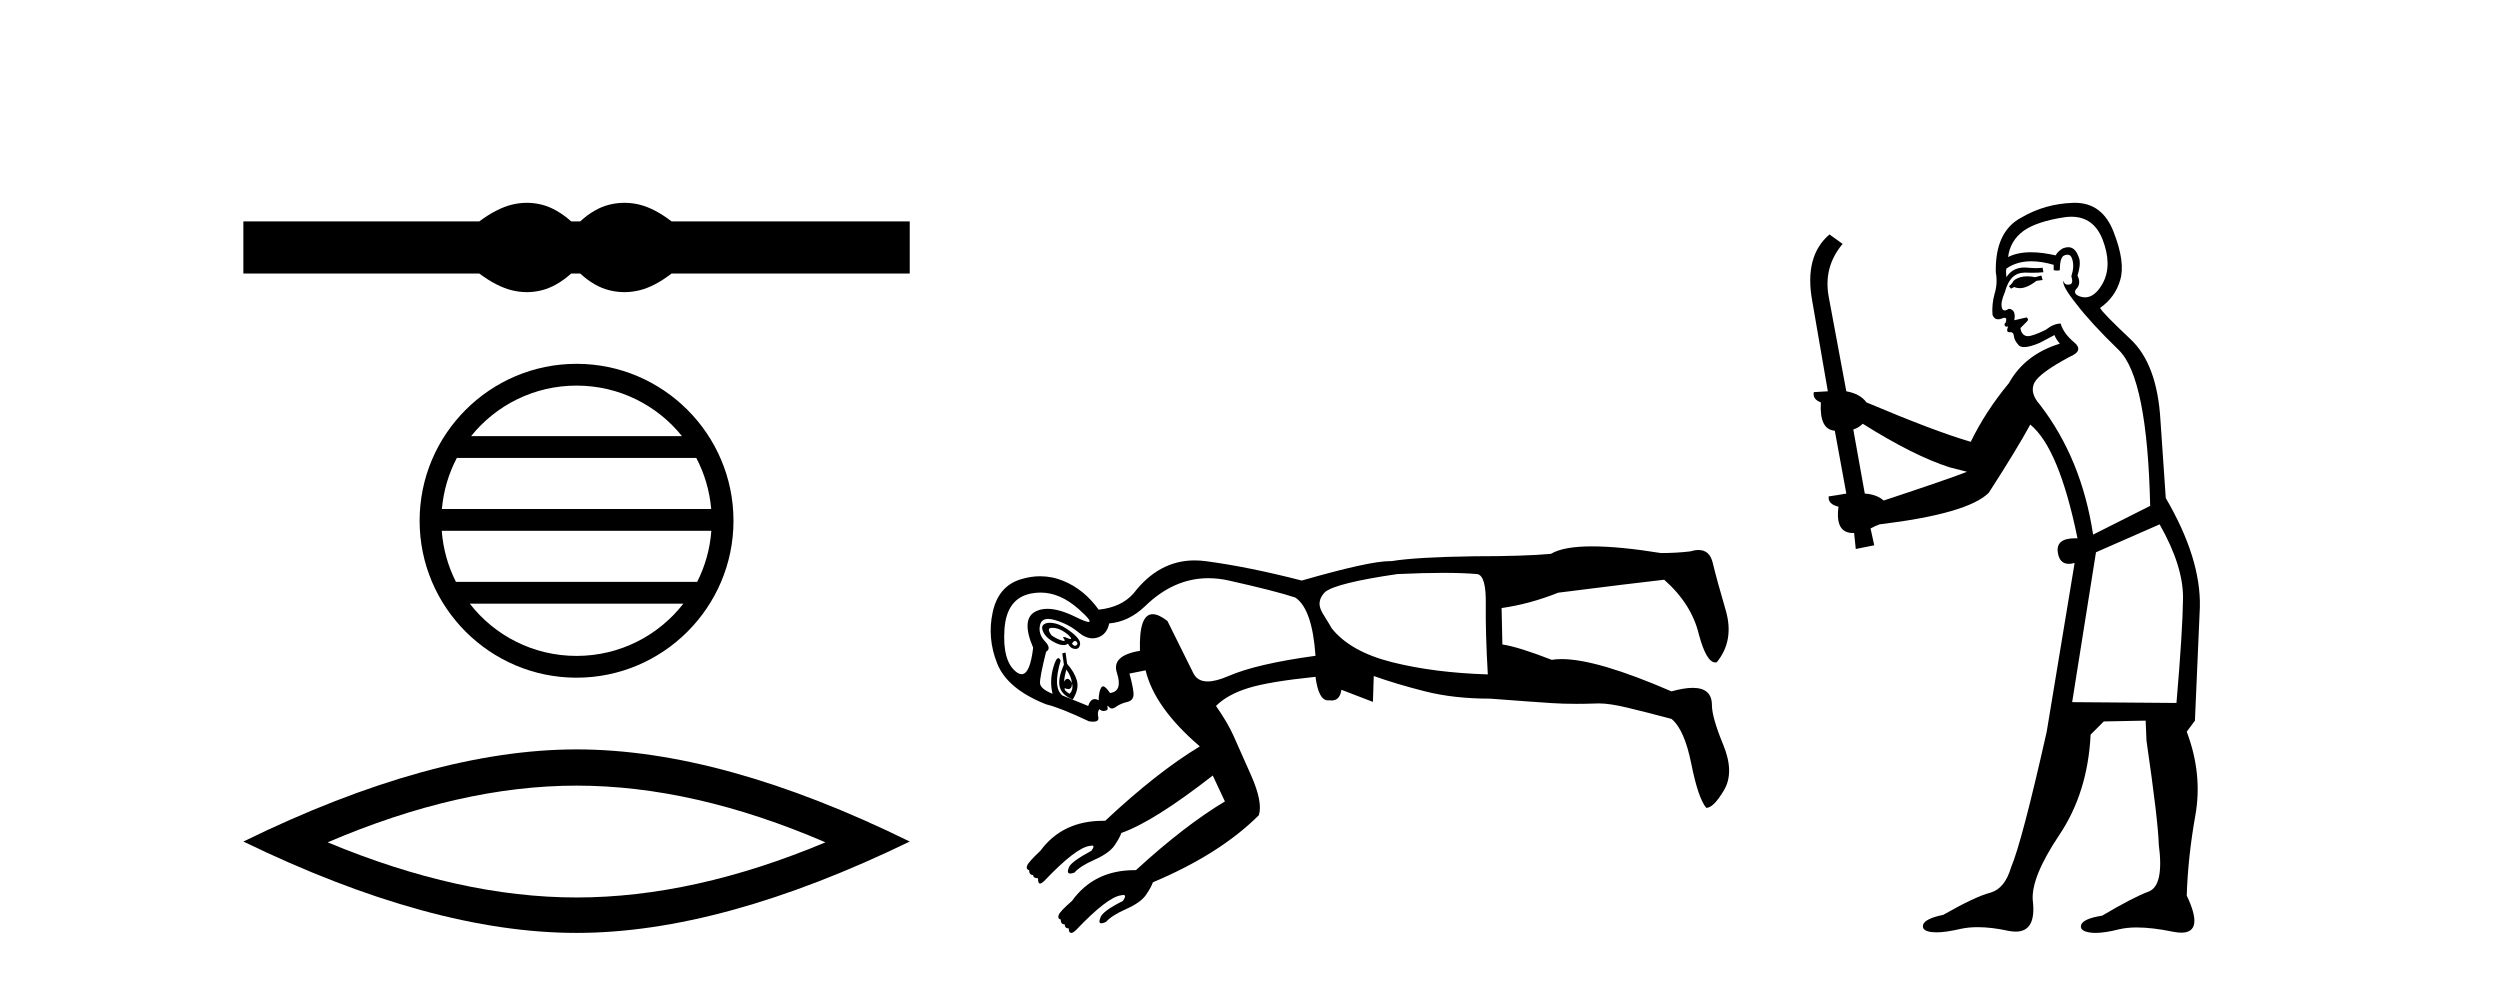
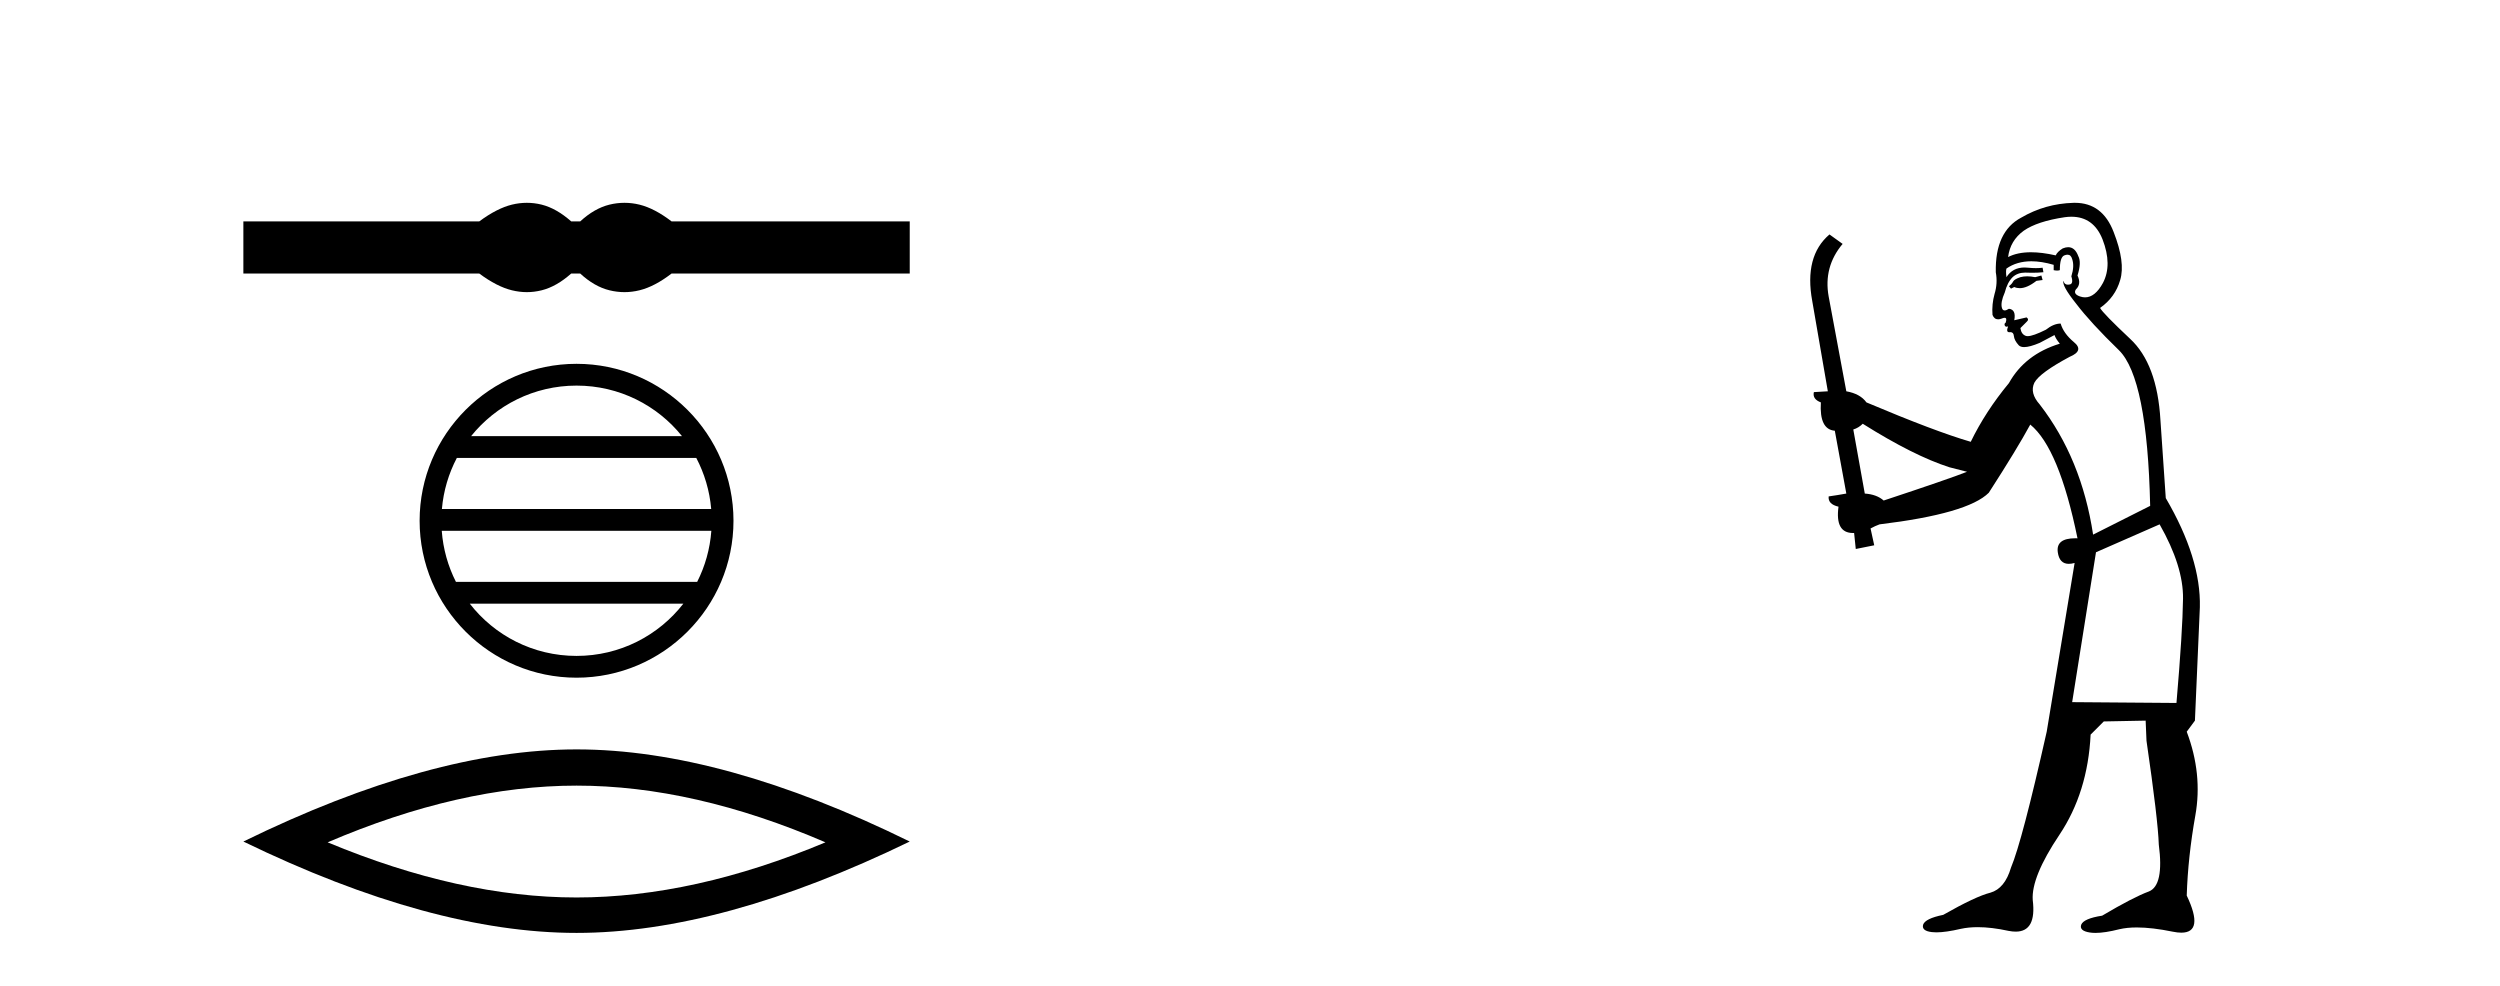
<svg xmlns="http://www.w3.org/2000/svg" width="104.0" height="41.0">
  <path d="M 21.917 8.437 C 21.711 8.437 21.504 8.462 21.295 8.513 C 20.878 8.616 20.426 8.848 19.939 9.209 L 10.124 9.209 L 10.124 11.38 L 19.939 11.38 C 20.426 11.742 20.878 11.974 21.295 12.076 C 21.504 12.127 21.711 12.153 21.917 12.153 C 22.124 12.153 22.329 12.127 22.534 12.076 C 22.943 11.974 23.352 11.742 23.761 11.38 L 24.138 11.38 C 24.531 11.742 24.936 11.974 25.353 12.076 C 25.561 12.127 25.77 12.153 25.978 12.153 C 26.187 12.153 26.395 12.127 26.603 12.076 C 27.02 11.974 27.465 11.742 27.936 11.38 L 37.845 11.38 L 37.845 9.209 L 27.936 9.209 C 27.465 8.848 27.02 8.616 26.603 8.513 C 26.395 8.462 26.187 8.437 25.978 8.437 C 25.77 8.437 25.561 8.462 25.353 8.513 C 24.936 8.616 24.531 8.848 24.138 9.209 L 23.761 9.209 C 23.352 8.848 22.943 8.616 22.534 8.513 C 22.329 8.462 22.124 8.437 21.917 8.437 Z" style="fill:#000000;stroke:none" />
  <path d="M 23.984 16.041 C 25.76 16.041 27.341 16.861 28.371 18.143 L 19.598 18.143 C 20.628 16.861 22.209 16.041 23.984 16.041 ZM 28.965 19.049 C 29.303 19.694 29.521 20.412 29.586 21.175 L 18.383 21.175 C 18.449 20.412 18.666 19.694 19.005 19.049 ZM 29.592 22.08 C 29.536 22.841 29.33 23.559 29.002 24.206 L 18.967 24.206 C 18.639 23.559 18.433 22.841 18.377 22.08 ZM 28.428 25.112 C 27.4 26.435 25.793 27.286 23.984 27.286 C 22.176 27.286 20.569 26.435 19.542 25.112 ZM 23.984 15.135 C 20.386 15.135 17.456 18.065 17.456 21.664 C 17.456 25.262 20.386 28.192 23.984 28.192 C 27.583 28.192 30.513 25.262 30.513 21.664 C 30.513 18.065 27.583 15.135 23.984 15.135 Z" style="fill:#000000;stroke:none" />
  <path d="M 23.985 32.682 Q 28.867 32.682 34.339 35.041 Q 28.867 37.335 23.985 37.335 Q 19.135 37.335 13.63 35.041 Q 19.135 32.682 23.985 32.682 ZM 23.985 31.175 Q 17.956 31.175 10.124 35.008 Q 17.956 38.809 23.985 38.809 Q 30.014 38.809 37.845 35.008 Q 30.047 31.175 23.985 31.175 Z" style="fill:#000000;stroke:none" />
-   <path d="M 43.785 26.118 C 43.916 26.118 44.051 26.158 44.191 26.237 C 44.348 26.327 44.46 26.417 44.527 26.507 C 44.566 26.558 44.568 26.584 44.533 26.584 C 44.507 26.584 44.46 26.569 44.393 26.54 C 44.326 26.511 44.279 26.497 44.253 26.497 C 44.218 26.497 44.22 26.523 44.258 26.574 C 44.303 26.634 44.303 26.664 44.258 26.664 C 44.236 26.664 44.202 26.656 44.157 26.641 C 44.023 26.596 43.888 26.529 43.753 26.439 C 43.596 26.237 43.591 26.131 43.737 26.12 C 43.753 26.118 43.769 26.118 43.785 26.118 ZM 44.722 26.664 C 44.742 26.664 44.761 26.673 44.78 26.692 C 44.836 26.748 44.836 26.798 44.78 26.843 C 44.761 26.858 44.742 26.866 44.722 26.866 C 44.682 26.866 44.64 26.836 44.595 26.776 C 44.64 26.701 44.682 26.664 44.722 26.664 ZM 43.67 25.908 C 43.573 25.908 43.494 25.928 43.434 25.968 C 43.333 26.035 43.327 26.153 43.417 26.322 C 43.507 26.49 43.669 26.63 43.905 26.742 C 44.036 26.805 44.148 26.836 44.24 26.836 C 44.315 26.836 44.377 26.816 44.427 26.776 C 44.494 26.91 44.589 26.983 44.713 26.995 C 44.722 26.995 44.731 26.996 44.74 26.996 C 44.847 26.996 44.911 26.934 44.931 26.81 C 44.954 26.675 44.836 26.507 44.578 26.305 C 44.32 26.103 44.09 25.979 43.888 25.934 C 43.807 25.917 43.735 25.908 43.67 25.908 ZM 43.284 24.651 C 43.831 24.651 44.363 24.882 44.881 25.346 C 45.274 25.697 45.408 25.873 45.284 25.873 C 45.207 25.873 45.027 25.804 44.746 25.665 C 44.289 25.44 43.897 25.327 43.572 25.327 C 43.379 25.327 43.21 25.367 43.063 25.446 C 42.671 25.66 42.643 26.159 42.979 26.944 C 42.894 27.678 42.734 28.046 42.499 28.046 C 42.425 28.046 42.344 28.009 42.256 27.937 C 41.886 27.634 41.729 27.051 41.785 26.187 C 41.841 25.323 42.211 24.824 42.895 24.689 C 43.026 24.664 43.155 24.651 43.284 24.651 ZM 60.034 23.831 C 60.589 23.831 61.063 23.848 61.456 23.882 C 61.703 23.926 61.82 24.341 61.809 25.127 C 61.798 25.912 61.826 26.888 61.893 28.055 C 60.413 28.01 59.089 27.842 57.922 27.55 C 56.755 27.258 55.914 26.787 55.398 26.136 C 55.376 26.092 55.275 25.923 55.095 25.632 C 54.96 25.43 54.893 25.261 54.893 25.127 C 54.893 24.947 54.972 24.779 55.129 24.622 C 55.443 24.375 56.441 24.128 58.124 23.882 C 58.842 23.848 59.479 23.831 60.034 23.831 ZM 44.359 27.853 C 44.494 28.032 44.572 28.223 44.595 28.425 C 44.532 28.3 44.47 28.238 44.408 28.238 C 44.358 28.238 44.308 28.278 44.258 28.358 C 44.281 28.178 44.314 28.01 44.359 27.853 ZM 44.595 28.425 C 44.64 28.604 44.606 28.75 44.494 28.862 C 44.337 28.773 44.269 28.694 44.292 28.627 L 44.292 28.627 C 44.35 28.653 44.399 28.665 44.44 28.665 C 44.543 28.665 44.595 28.585 44.595 28.425 ZM 44.326 27.146 L 44.191 27.18 L 44.258 27.651 C 44.079 28.055 44.023 28.369 44.09 28.593 C 44.157 28.818 44.337 28.986 44.628 29.098 C 44.808 28.806 44.864 28.543 44.797 28.307 C 44.729 28.072 44.595 27.842 44.393 27.617 L 44.326 27.146 ZM 50.269 24.053 C 50.547 24.053 50.832 24.085 51.124 24.151 C 52.425 24.442 53.345 24.678 53.884 24.858 C 54.355 25.172 54.635 25.979 54.725 27.281 C 53.087 27.505 51.881 27.786 51.107 28.122 C 50.76 28.273 50.471 28.348 50.239 28.348 C 49.953 28.348 49.755 28.233 49.643 28.004 C 49.441 27.589 49.082 26.866 48.566 25.834 C 48.323 25.644 48.118 25.55 47.952 25.55 C 47.568 25.55 47.391 26.058 47.422 27.074 L 47.422 27.074 C 46.627 27.205 46.307 27.51 46.463 27.987 C 46.631 28.503 46.536 28.784 46.177 28.829 C 46.053 28.644 45.957 28.552 45.886 28.552 C 45.854 28.552 45.828 28.571 45.806 28.61 C 45.739 28.733 45.705 28.907 45.705 29.132 C 45.646 29.099 45.591 29.082 45.542 29.082 C 45.423 29.082 45.331 29.177 45.268 29.367 L 44.191 28.93 C 43.922 28.705 43.899 28.223 44.124 27.483 C 44.093 27.413 44.06 27.378 44.026 27.378 C 43.963 27.378 43.894 27.502 43.821 27.752 C 43.709 28.133 43.697 28.503 43.787 28.862 C 43.451 28.728 43.277 28.582 43.265 28.425 C 43.254 28.268 43.338 27.83 43.518 27.112 C 43.675 27.023 43.658 26.877 43.467 26.675 C 43.277 26.473 43.209 26.249 43.265 26.002 C 43.304 25.832 43.417 25.747 43.604 25.747 C 43.689 25.747 43.789 25.765 43.905 25.8 C 44.275 25.912 44.595 26.08 44.864 26.305 C 45.063 26.471 45.26 26.554 45.453 26.554 C 45.521 26.554 45.588 26.544 45.655 26.523 C 45.913 26.445 46.076 26.249 46.143 25.934 C 46.681 25.89 47.175 25.654 47.624 25.228 C 48.424 24.444 49.306 24.053 50.269 24.053 ZM 66.233 22.729 C 65.436 22.729 64.865 22.832 64.518 23.04 C 63.8 23.107 62.735 23.141 61.321 23.141 C 59.706 23.164 58.562 23.231 57.888 23.343 C 57.868 23.342 57.846 23.342 57.823 23.342 C 57.253 23.342 56.03 23.611 54.153 24.151 C 52.672 23.769 51.337 23.5 50.148 23.343 C 49.994 23.323 49.843 23.313 49.695 23.313 C 48.703 23.313 47.856 23.771 47.153 24.689 C 46.816 25.071 46.334 25.295 45.705 25.362 C 45.302 24.801 44.814 24.403 44.241 24.168 C 43.925 24.037 43.602 23.972 43.272 23.972 C 43.005 23.972 42.734 24.015 42.458 24.1 C 41.841 24.291 41.454 24.745 41.297 25.463 C 41.14 26.181 41.201 26.894 41.482 27.6 C 41.762 28.307 42.441 28.874 43.518 29.3 C 43.899 29.39 44.494 29.625 45.302 30.007 C 45.366 30.017 45.423 30.022 45.472 30.022 C 45.643 30.022 45.715 29.961 45.689 29.838 C 45.655 29.681 45.672 29.569 45.739 29.502 C 45.79 29.552 45.846 29.578 45.909 29.578 C 45.93 29.578 45.952 29.575 45.975 29.569 C 46.064 29.547 46.098 29.502 46.076 29.435 C 46.064 29.387 46.064 29.363 46.078 29.363 C 46.09 29.363 46.112 29.381 46.143 29.418 C 46.174 29.454 46.212 29.473 46.255 29.473 C 46.305 29.473 46.363 29.449 46.429 29.401 C 46.552 29.311 46.709 29.244 46.9 29.199 C 47.091 29.154 47.175 29.025 47.153 28.812 C 47.13 28.599 47.074 28.335 46.984 28.021 L 47.657 27.886 C 47.904 28.919 48.656 29.973 49.912 31.05 C 48.723 31.768 47.411 32.8 45.975 34.146 C 45.945 34.146 45.915 34.145 45.885 34.145 C 44.762 34.145 43.894 34.561 43.282 35.391 C 42.946 35.706 42.761 35.913 42.727 36.014 C 42.693 36.115 42.721 36.177 42.811 36.199 C 42.811 36.334 42.867 36.401 42.979 36.401 C 42.979 36.491 43.047 36.536 43.181 36.536 C 43.181 36.67 43.204 36.743 43.249 36.755 C 43.254 36.756 43.259 36.756 43.264 36.756 C 43.309 36.756 43.371 36.716 43.451 36.637 C 44.326 35.717 44.954 35.234 45.335 35.19 C 45.371 35.181 45.401 35.176 45.424 35.176 C 45.517 35.176 45.51 35.248 45.403 35.391 C 44.819 35.706 44.505 35.941 44.46 36.098 C 44.396 36.259 44.418 36.339 44.525 36.339 C 44.568 36.339 44.625 36.326 44.696 36.3 C 44.853 36.121 45.133 35.941 45.537 35.762 C 45.941 35.582 46.216 35.386 46.362 35.173 C 46.508 34.96 46.603 34.786 46.648 34.651 C 47.545 34.337 48.813 33.54 50.451 32.262 L 50.956 33.339 C 49.834 34.012 48.6 34.965 47.254 36.199 L 47.254 36.199 C 47.236 36.198 47.218 36.198 47.2 36.198 C 46.076 36.198 45.207 36.625 44.595 37.478 C 44.258 37.77 44.073 37.966 44.039 38.067 C 44.006 38.168 44.034 38.23 44.124 38.252 C 44.124 38.387 44.18 38.454 44.292 38.454 C 44.292 38.566 44.348 38.622 44.46 38.622 C 44.46 38.735 44.488 38.796 44.544 38.807 C 44.551 38.809 44.557 38.809 44.564 38.809 C 44.617 38.809 44.683 38.769 44.763 38.69 C 45.638 37.77 46.266 37.287 46.648 37.243 C 46.68 37.234 46.708 37.23 46.73 37.23 C 46.83 37.23 46.825 37.313 46.715 37.478 C 46.132 37.77 45.818 38.005 45.773 38.185 C 45.713 38.334 45.728 38.409 45.818 38.409 C 45.862 38.409 45.926 38.391 46.008 38.353 C 46.165 38.174 46.446 37.994 46.85 37.815 C 47.254 37.635 47.528 37.439 47.674 37.226 C 47.82 37.013 47.915 36.839 47.96 36.704 C 49.823 35.919 51.292 34.988 52.369 33.911 C 52.481 33.552 52.375 33.002 52.049 32.262 C 51.724 31.521 51.477 30.966 51.309 30.596 C 51.141 30.225 50.899 29.816 50.585 29.367 C 50.899 29.053 51.343 28.806 51.915 28.627 C 52.487 28.447 53.424 28.29 54.725 28.156 C 54.809 28.809 54.983 29.136 55.245 29.136 C 55.262 29.136 55.279 29.134 55.297 29.132 C 55.331 29.137 55.364 29.14 55.395 29.14 C 55.627 29.14 55.762 28.991 55.802 28.694 L 57.114 29.199 L 57.148 28.122 C 57.776 28.346 58.489 28.56 59.285 28.761 C 60.082 28.963 60.985 29.064 61.994 29.064 C 63.183 29.154 64.036 29.216 64.552 29.249 C 64.862 29.27 65.204 29.28 65.578 29.28 C 65.827 29.28 66.091 29.275 66.369 29.266 C 66.414 29.263 66.462 29.262 66.512 29.262 C 66.811 29.262 67.201 29.319 67.682 29.435 C 68.243 29.569 68.86 29.726 69.533 29.906 C 69.892 30.197 70.167 30.82 70.358 31.774 C 70.548 32.727 70.756 33.339 70.98 33.608 C 71.182 33.608 71.429 33.361 71.721 32.867 C 72.012 32.374 72.001 31.746 71.687 30.983 C 71.373 30.22 71.216 29.67 71.216 29.334 C 71.216 28.854 70.95 28.615 70.417 28.615 C 70.177 28.615 69.882 28.664 69.533 28.761 C 67.469 27.866 65.946 27.418 64.963 27.418 C 64.814 27.418 64.677 27.428 64.552 27.449 C 63.632 27.09 62.948 26.877 62.499 26.81 L 62.466 25.295 C 63.251 25.183 64.036 24.97 64.821 24.656 C 66.953 24.386 68.422 24.207 69.23 24.117 C 69.993 24.79 70.475 25.553 70.677 26.406 C 70.885 27.174 71.112 27.557 71.357 27.557 C 71.377 27.557 71.397 27.555 71.418 27.55 C 71.911 26.944 72.035 26.221 71.788 25.379 C 71.541 24.538 71.362 23.882 71.249 23.41 C 71.165 23.057 70.968 22.88 70.656 22.88 C 70.552 22.88 70.436 22.9 70.307 22.939 C 69.926 22.984 69.522 23.007 69.096 23.007 C 67.94 22.821 66.986 22.729 66.233 22.729 Z" style="fill:#000000;stroke:none" />
  <path d="M 84.921 11.461 L 84.664 11.53 Q 84.485 11.495 84.331 11.495 Q 84.178 11.495 84.049 11.53 Q 83.793 11.615 83.742 11.717 Q 83.691 11.82 83.571 11.905 L 83.657 12.008 L 83.793 11.94 Q 83.901 11.988 84.022 11.988 Q 84.325 11.988 84.716 11.683 L 84.972 11.649 L 84.921 11.461 ZM 86.169 9.016 Q 87.092 9.016 87.466 9.958 Q 87.876 11.017 87.483 11.769 Q 87.155 12.37 86.739 12.37 Q 86.636 12.37 86.526 12.332 Q 86.236 12.23 86.355 12.042 Q 86.595 11.82 86.424 11.461 Q 86.595 10.915 86.458 10.658 Q 86.32 10.283 86.037 10.283 Q 85.933 10.283 85.809 10.334 Q 85.587 10.47 85.518 10.624 Q 84.945 10.494 84.488 10.494 Q 83.924 10.494 83.537 10.693 Q 83.622 10.009 84.186 9.599 Q 84.75 9.206 85.894 9.036 Q 86.037 9.016 86.169 9.016 ZM 77.49 17.628 Q 79.608 18.96 81.094 19.438 L 81.829 19.626 Q 81.094 19.917 78.361 20.822 Q 78.071 20.566 77.575 20.532 L 77.097 17.867 Q 77.319 17.799 77.49 17.628 ZM 86.008 10.595 Q 86.153 10.595 86.202 10.778 Q 86.304 11.068 86.168 11.495 Q 86.27 11.82 86.082 11.837 Q 86.051 11.842 86.023 11.842 Q 85.872 11.842 85.843 11.683 L 85.843 11.683 Q 85.758 11.871 86.373 12.64 Q 86.97 13.426 88.149 14.57 Q 89.328 15.732 89.447 21.044 L 87.073 22.24 Q 86.595 19.08 84.852 16.825 Q 84.425 16.347 84.63 15.92 Q 84.852 15.51 86.099 14.843 Q 86.714 14.587 86.27 14.228 Q 85.843 13.87 85.723 13.46 Q 85.433 13.46 85.109 13.716 Q 84.572 13.984 84.351 13.984 Q 84.304 13.984 84.272 13.972 Q 84.084 13.904 84.049 13.648 L 84.306 13.391 Q 84.425 13.289 84.306 13.204 L 83.793 13.323 Q 83.879 12.879 83.571 12.845 Q 83.464 12.914 83.394 12.914 Q 83.309 12.914 83.281 12.811 Q 83.212 12.589 83.4 12.162 Q 83.503 11.752 83.725 11.53 Q 83.93 11.34 84.251 11.34 Q 84.278 11.34 84.306 11.342 Q 84.425 11.347 84.543 11.347 Q 84.778 11.347 85.006 11.325 L 84.972 11.137 Q 84.844 11.154 84.694 11.154 Q 84.545 11.154 84.374 11.137 Q 84.295 11.128 84.221 11.128 Q 83.722 11.128 83.469 11.53 Q 83.434 11.273 83.469 11.171 Q 83.901 10.869 84.504 10.869 Q 84.927 10.869 85.433 11.017 L 85.433 11.239 Q 85.51 11.256 85.574 11.256 Q 85.638 11.256 85.689 11.239 Q 85.689 10.693 85.877 10.624 Q 85.95 10.595 86.008 10.595 ZM 89.84 21.813 Q 90.831 23.555 90.814 24.905 Q 90.797 26.254 90.541 29.243 L 86.202 29.209 L 87.193 22.974 L 89.84 21.813 ZM 86.316 8.437 Q 86.285 8.437 86.253 8.438 Q 85.074 8.472 84.084 9.053 Q 82.99 9.633 83.025 11.325 Q 83.11 11.786 82.973 12.23 Q 82.854 12.657 82.888 13.101 Q 82.961 13.284 83.121 13.284 Q 83.186 13.284 83.264 13.255 Q 83.343 13.22 83.391 13.22 Q 83.507 13.22 83.434 13.426 Q 83.366 13.46 83.4 13.545 Q 83.423 13.591 83.476 13.591 Q 83.503 13.591 83.537 13.579 L 83.537 13.579 Q 83.441 13.82 83.585 13.82 Q 83.595 13.82 83.605 13.819 Q 83.619 13.817 83.632 13.817 Q 83.761 13.817 83.776 13.972 Q 83.793 14.16 83.981 14.365 Q 84.055 14.439 84.205 14.439 Q 84.437 14.439 84.852 14.263 L 85.467 13.938 Q 85.518 14.092 85.689 14.297 Q 84.237 14.741 83.571 15.937 Q 82.597 17.115 81.983 18.379 Q 80.513 17.952 77.644 16.74 Q 77.387 16.381 76.807 16.278 L 76.072 12.332 Q 75.85 11.102 76.653 10.146 L 76.106 9.753 Q 75.047 10.658 75.389 12.52 L 76.038 16.278 L 75.457 16.312 Q 75.389 16.603 75.748 16.74 Q 75.679 17.867 76.328 17.918 L 76.807 20.532 Q 76.431 20.6 76.072 20.651 Q 76.038 20.976 76.482 21.078 Q 76.333 22.173 77.085 22.173 Q 77.108 22.173 77.131 22.172 L 77.2 22.838 L 77.968 22.684 L 77.815 21.984 Q 78.002 21.881 78.19 21.813 Q 81.863 21.369 82.734 20.498 Q 83.913 18.67 84.459 17.662 Q 85.655 18.636 86.424 22.394 Q 86.376 22.392 86.331 22.392 Q 85.523 22.392 85.604 22.974 Q 85.671 23.456 86.062 23.456 Q 86.171 23.456 86.304 23.419 L 86.304 23.419 L 85.143 30.439 Q 84.118 35 83.657 36.093 Q 83.4 36.964 82.802 37.135 Q 82.188 37.289 80.838 38.058 Q 80.086 38.211 80.001 38.468 Q 79.933 38.724 80.36 38.775 Q 80.448 38.786 80.553 38.786 Q 80.942 38.786 81.573 38.639 Q 81.894 38.57 82.275 38.57 Q 82.847 38.57 83.554 38.724 Q 83.717 38.756 83.854 38.756 Q 84.724 38.756 84.562 37.443 Q 84.494 36.486 85.672 34.727 Q 86.851 32.967 86.97 30.559 L 87.517 30.012 L 89.259 29.978 L 89.294 30.815 Q 89.772 34.095 89.806 35.137 Q 90.028 36.828 89.396 37.084 Q 88.747 37.323 87.449 38.092 Q 86.68 38.211 86.578 38.468 Q 86.492 38.724 86.936 38.792 Q 87.043 38.809 87.173 38.809 Q 87.564 38.809 88.166 38.656 Q 88.482 38.582 88.892 38.582 Q 89.526 38.582 90.387 38.758 Q 90.587 38.799 90.742 38.799 Q 91.703 38.799 90.968 37.255 Q 91.019 35.649 91.326 33.924 Q 91.634 32.199 90.968 30.439 L 91.309 29.978 L 91.514 25.263 Q 91.565 23.231 90.096 20.72 Q 90.028 19.797 89.874 17.474 Q 89.738 15.134 88.61 14.092 Q 87.483 13.033 87.363 12.811 Q 87.995 12.367 88.2 11.649 Q 88.422 10.915 87.927 9.651 Q 87.461 8.437 86.316 8.437 Z" style="fill:#000000;stroke:none" />
</svg>